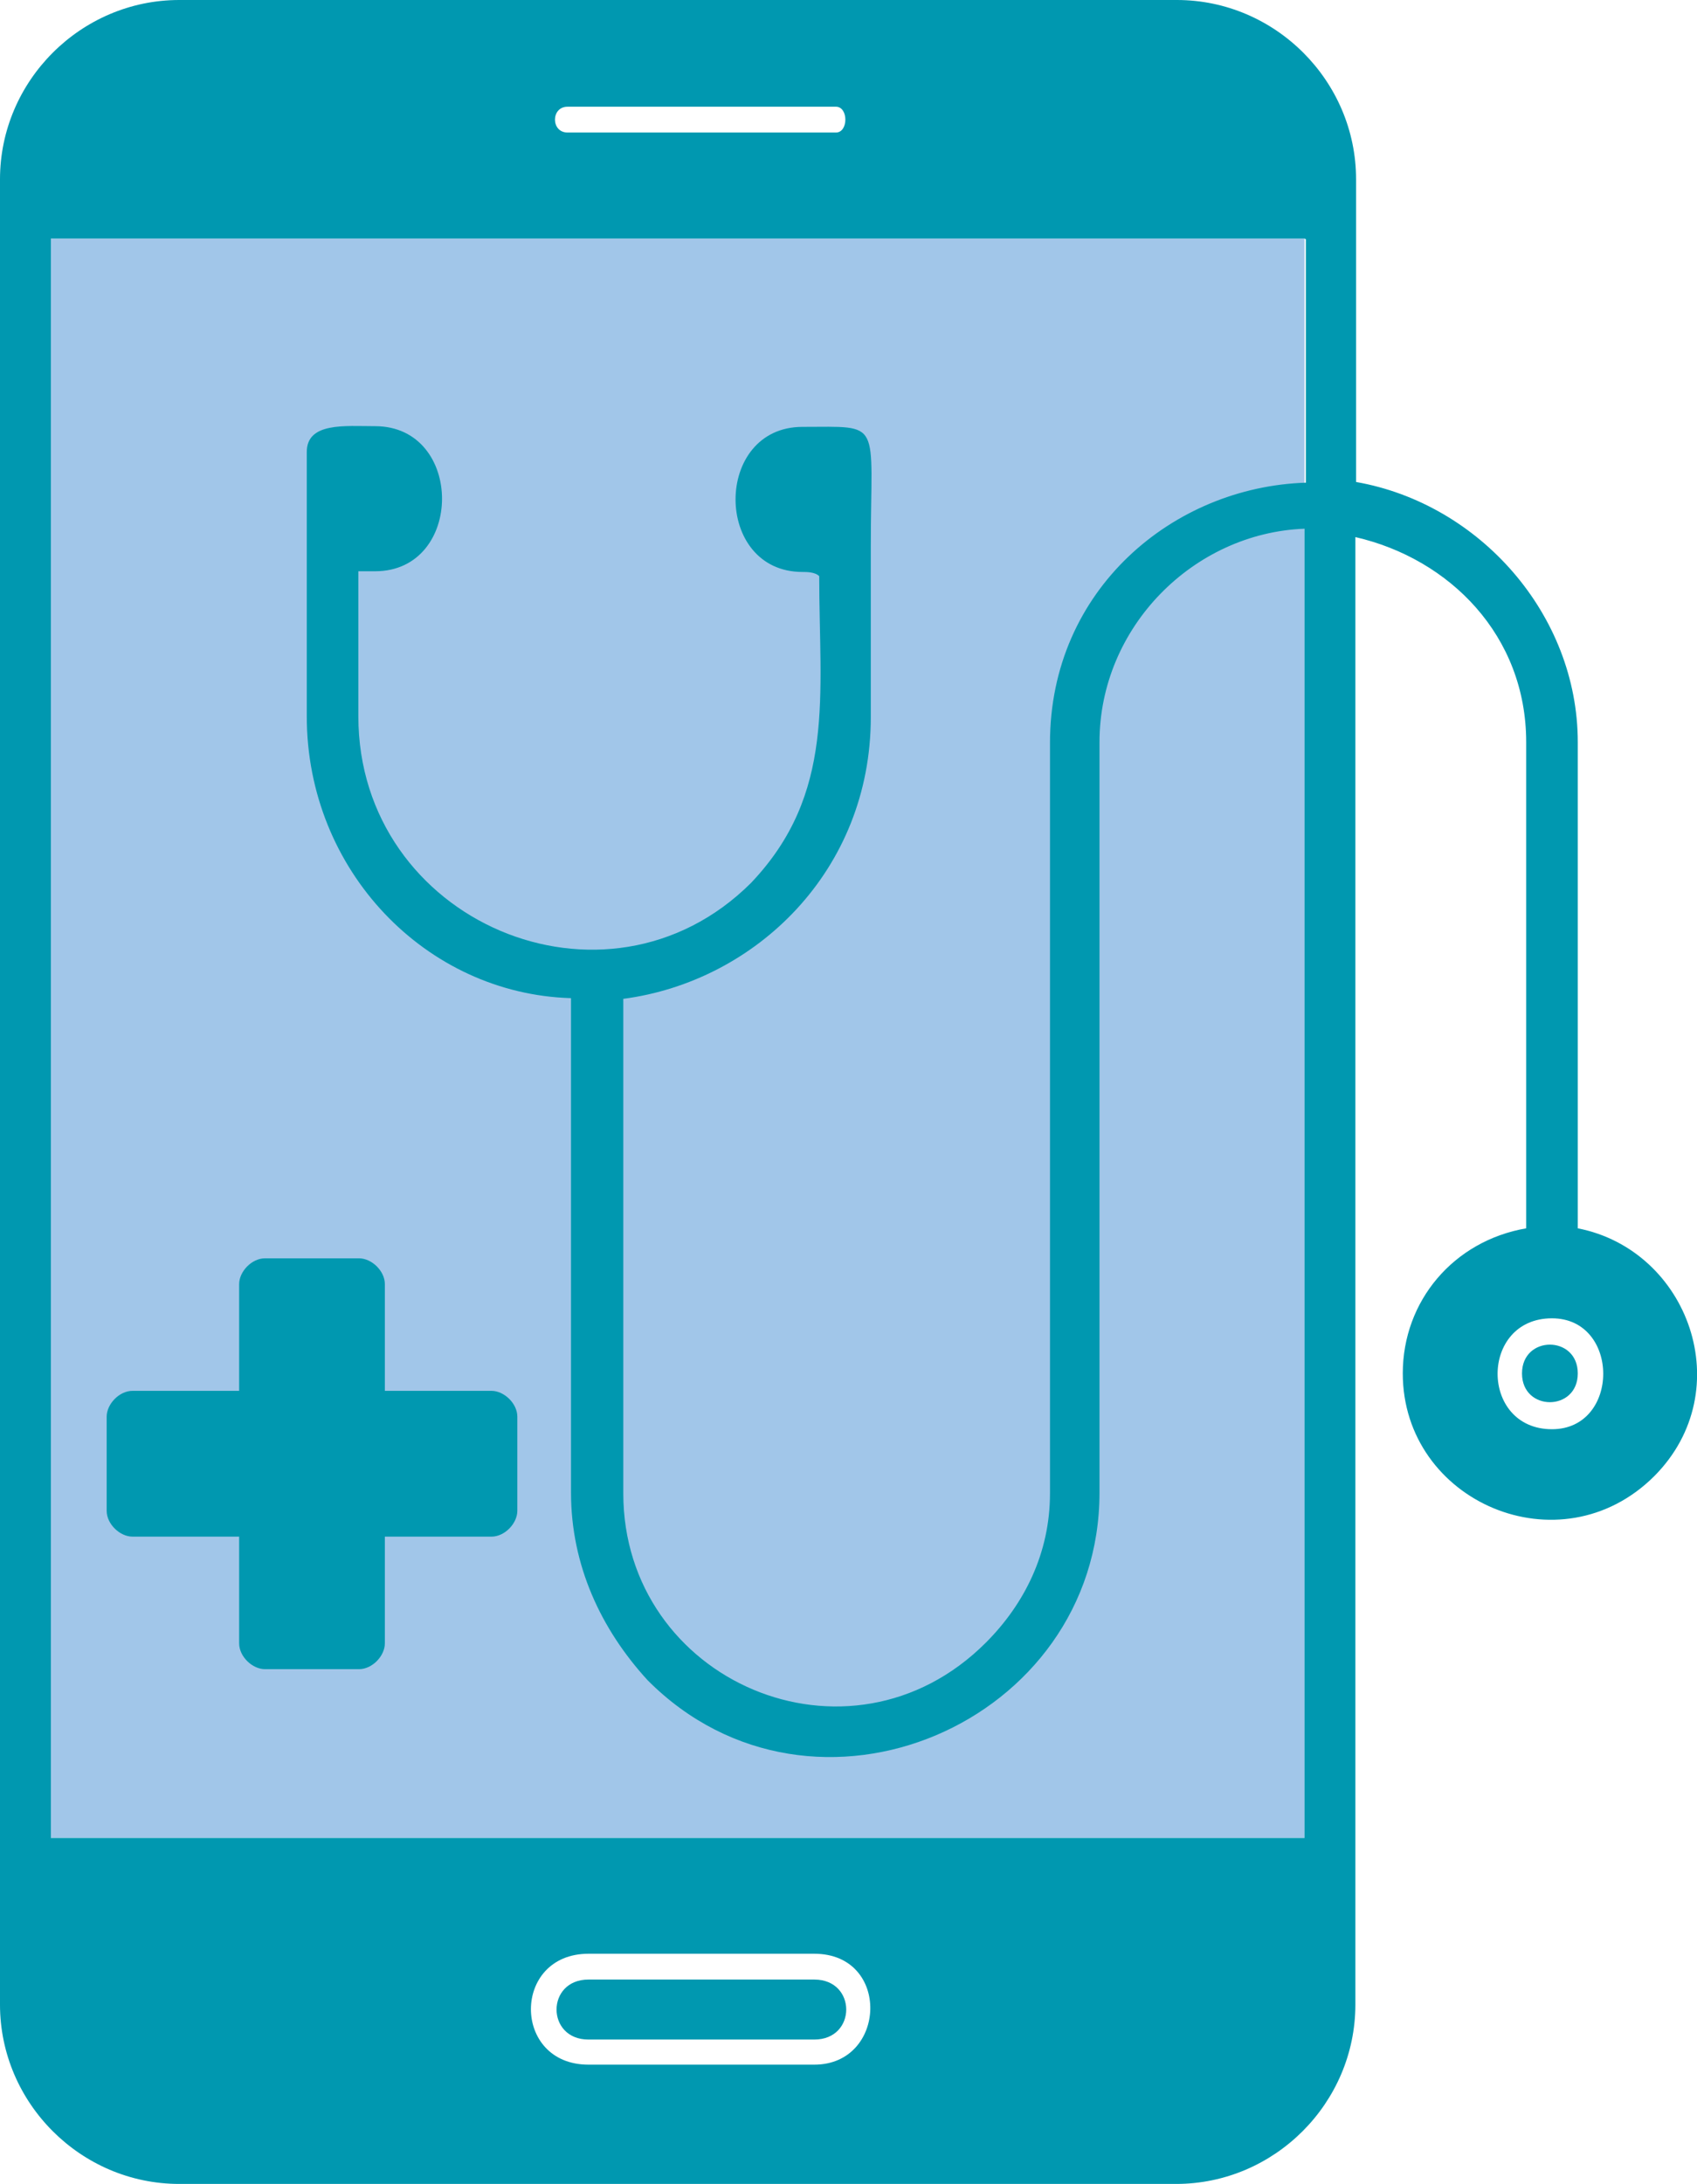
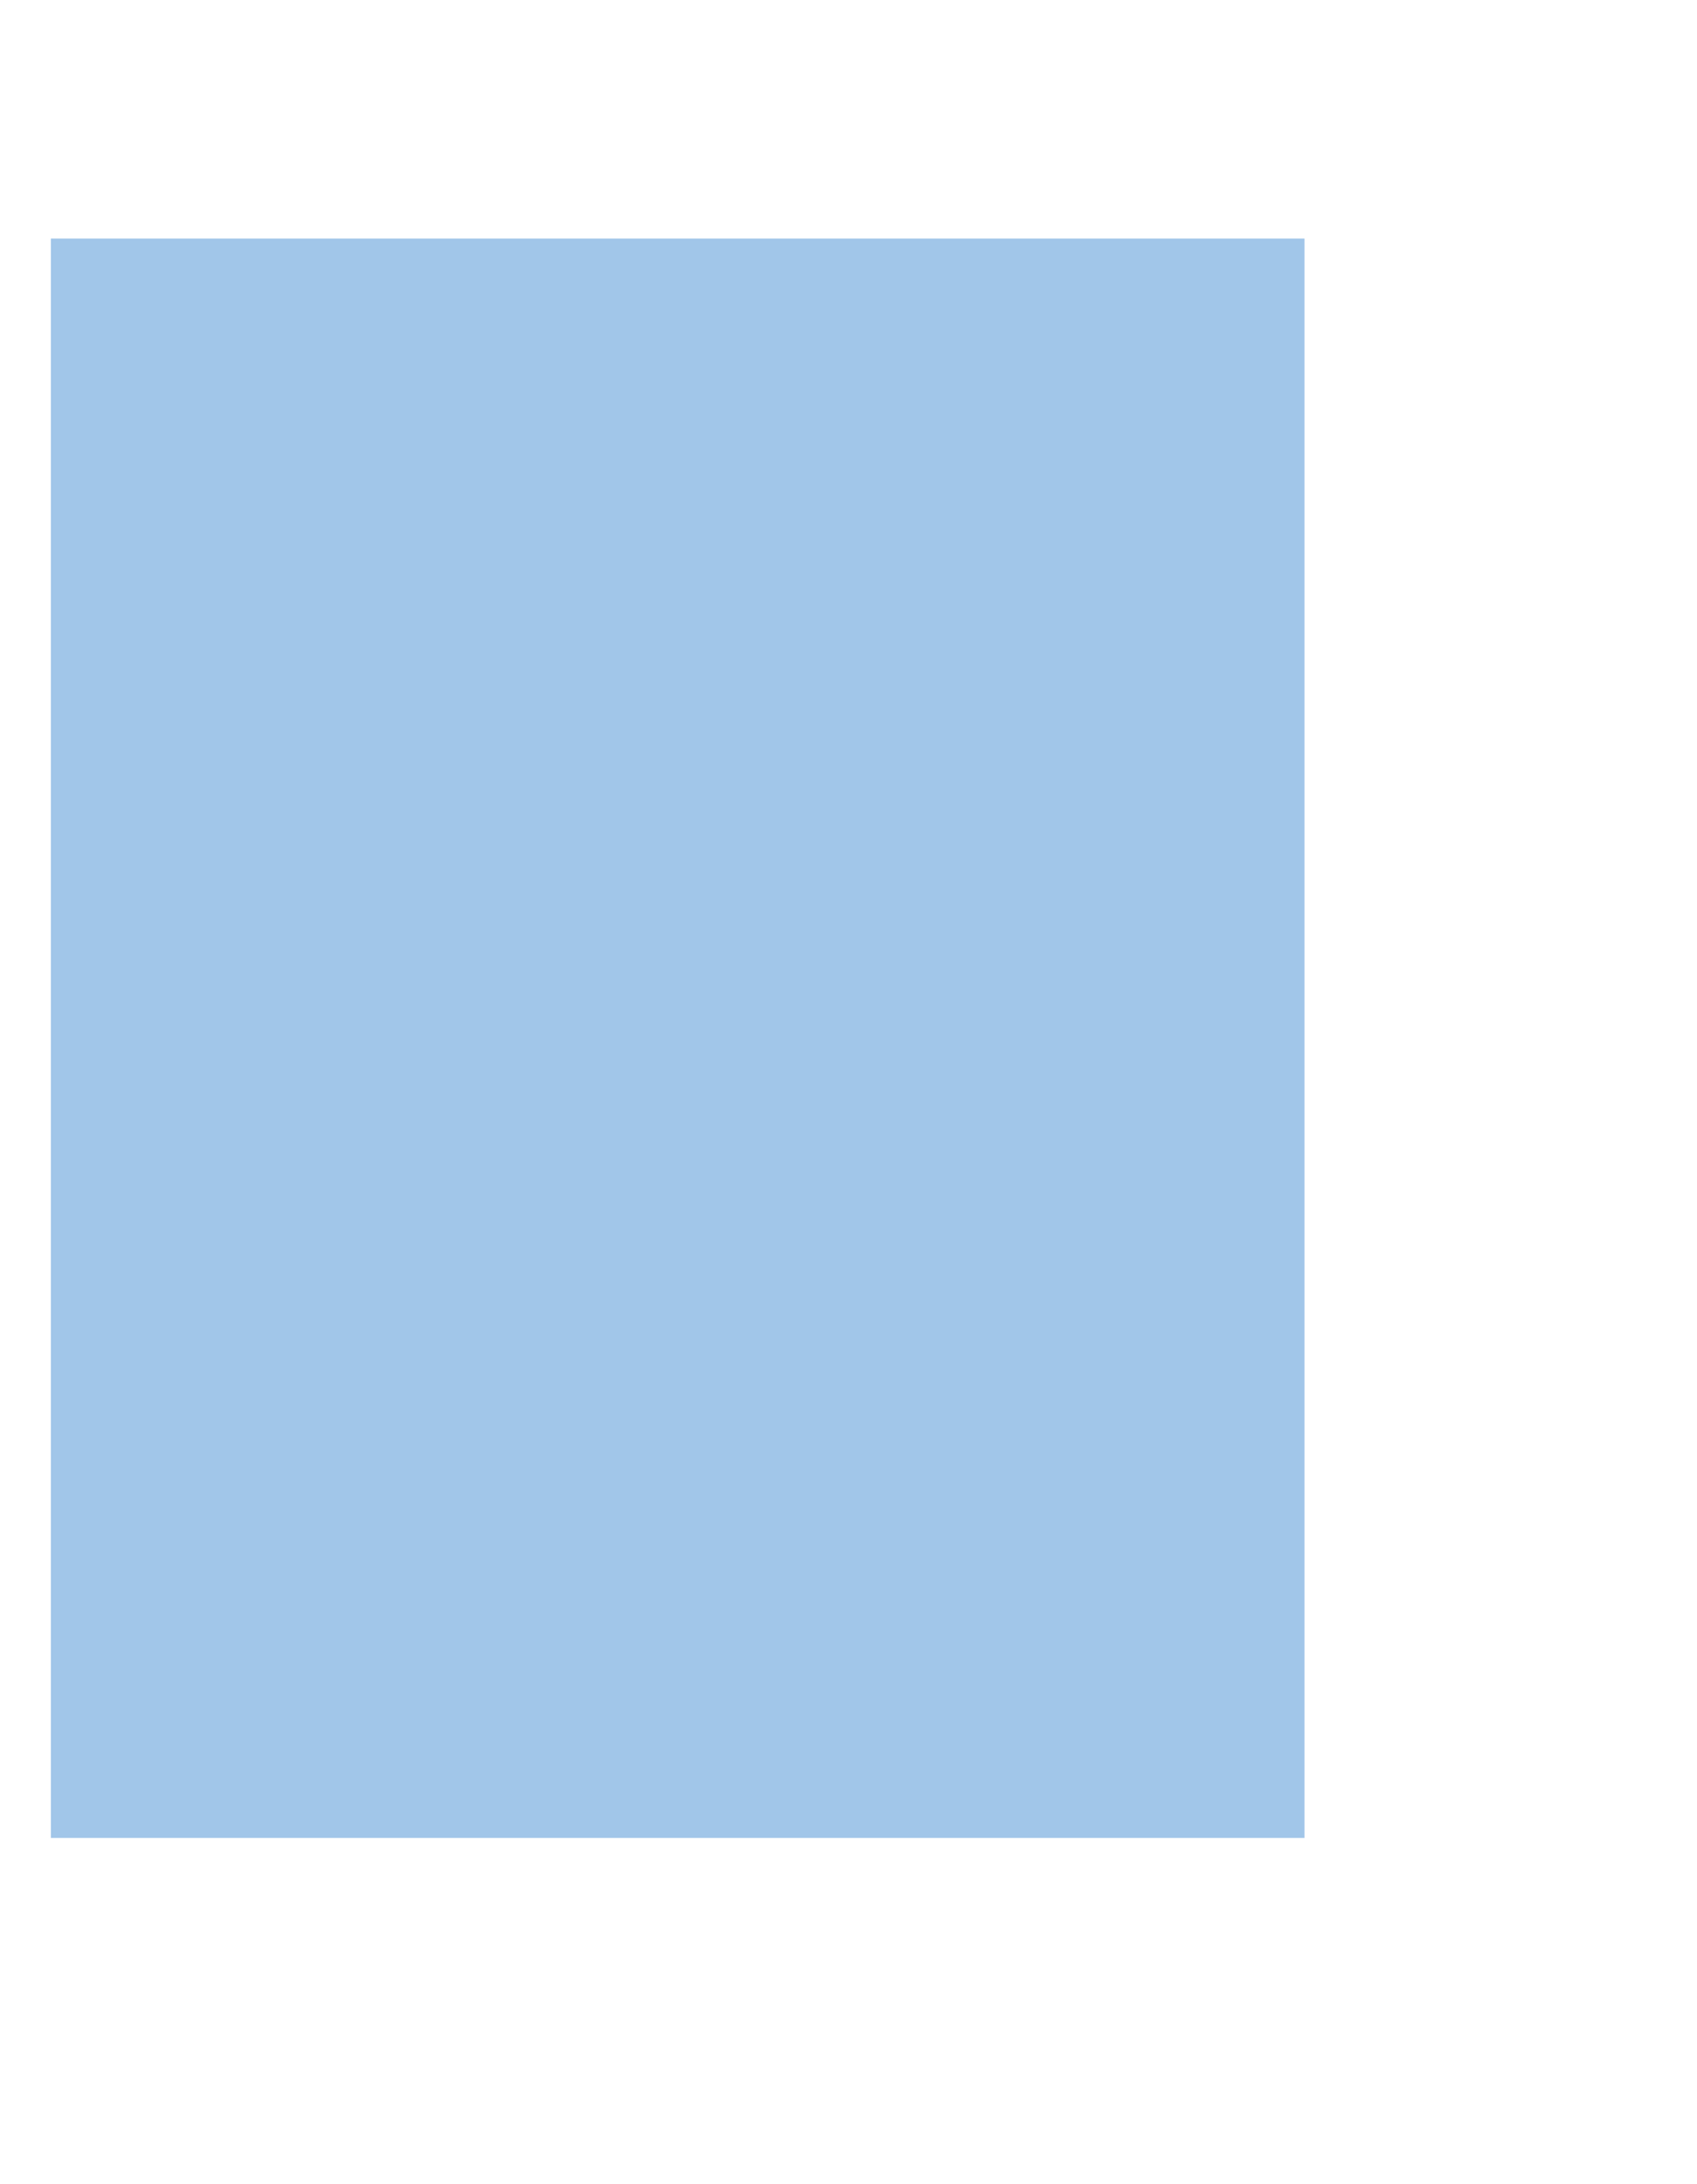
<svg xmlns="http://www.w3.org/2000/svg" id="Layer_1" viewBox="0 0 24.34 31.31">
  <defs>
    <style>.cls-1{fill:#a1c6e9;}.cls-2{fill:#0098b0;fill-rule:evenodd;}</style>
  </defs>
  <rect class="cls-1" x=".73" y="3.42" width="17.98" height="22.93" />
  <g id="Layer_x5F_1">
-     <path class="cls-2" d="M11.99,29.11h0ZM2.57,0h14.31c1.41,0,2.57,1.16,2.57,2.57v4.34c1.77.31,3.18,1.9,3.18,3.73v6.97c1.59.31,2.32,2.32,1.1,3.55-1.35,1.35-3.61.37-3.61-1.47,0-1.04.73-1.9,1.77-2.08v-6.97c0-1.53-1.1-2.63-2.45-2.94v21.04c0,1.41-1.16,2.57-2.57,2.57H2.57c-1.41,0-2.57-1.16-2.57-2.57V2.57C0,1.16,1.16,0,2.57,0ZM18.71,3.42H.73v22.93h17.98V7.58c-1.59.06-2.94,1.41-2.94,3.06v10.76c0,3.3-4.1,5.08-6.48,2.69-.67-.73-1.1-1.65-1.1-2.69v-7.09c-2.08-.06-3.79-1.83-3.79-4.04v-3.79c0-.43.55-.37.98-.37,1.28,0,1.28,2.08,0,2.08h-.24v2.08c0,2.94,3.55,4.46,5.63,2.39,1.22-1.28.98-2.69.98-4.4-.06-.06-.18-.06-.24-.06-1.28,0-1.28-2.08,0-2.08,1.16,0,.98-.12.98,1.71v2.45c0,2.2-1.65,3.79-3.55,4.04v7.09c0,2.69,3.24,4.1,5.2,2.14.55-.55.92-1.28.92-2.14v-10.76c0-2.2,1.77-3.67,3.67-3.73v-3.49ZM11.99,1.53c.18,0,.18.37,0,.37h-3.85c-.24,0-.24-.37,0-.37h3.85ZM12.29,29.42h0ZM11.68,28.01c1.1,0,1.04,1.59,0,1.59h-3.24c-1.1,0-1.1-1.59,0-1.59h3.24ZM22.26,18.9c.98,0,.98,1.59,0,1.59-1.04,0-1.04-1.59,0-1.59ZM21.83,19.69c0,.55.8.55.8,0s-.8-.55-.8,0ZM1.9,19.94h1.53v-1.53c0-.18.18-.37.37-.37h1.35c.18,0,.37.18.37.37v1.53h1.53c.18,0,.37.18.37.37v1.35c0,.18-.18.37-.37.37h-1.53v1.53c0,.18-.18.37-.37.37h-1.35c-.18,0-.37-.18-.37-.37v-1.53h-1.53c-.18,0-.37-.18-.37-.37v-1.35c0-.18.18-.37.37-.37ZM11.68,28.38h-3.24c-.61,0-.61.86,0,.86h3.24c.61,0,.61-.86,0-.86Z" />
-   </g>
+     </g>
</svg>